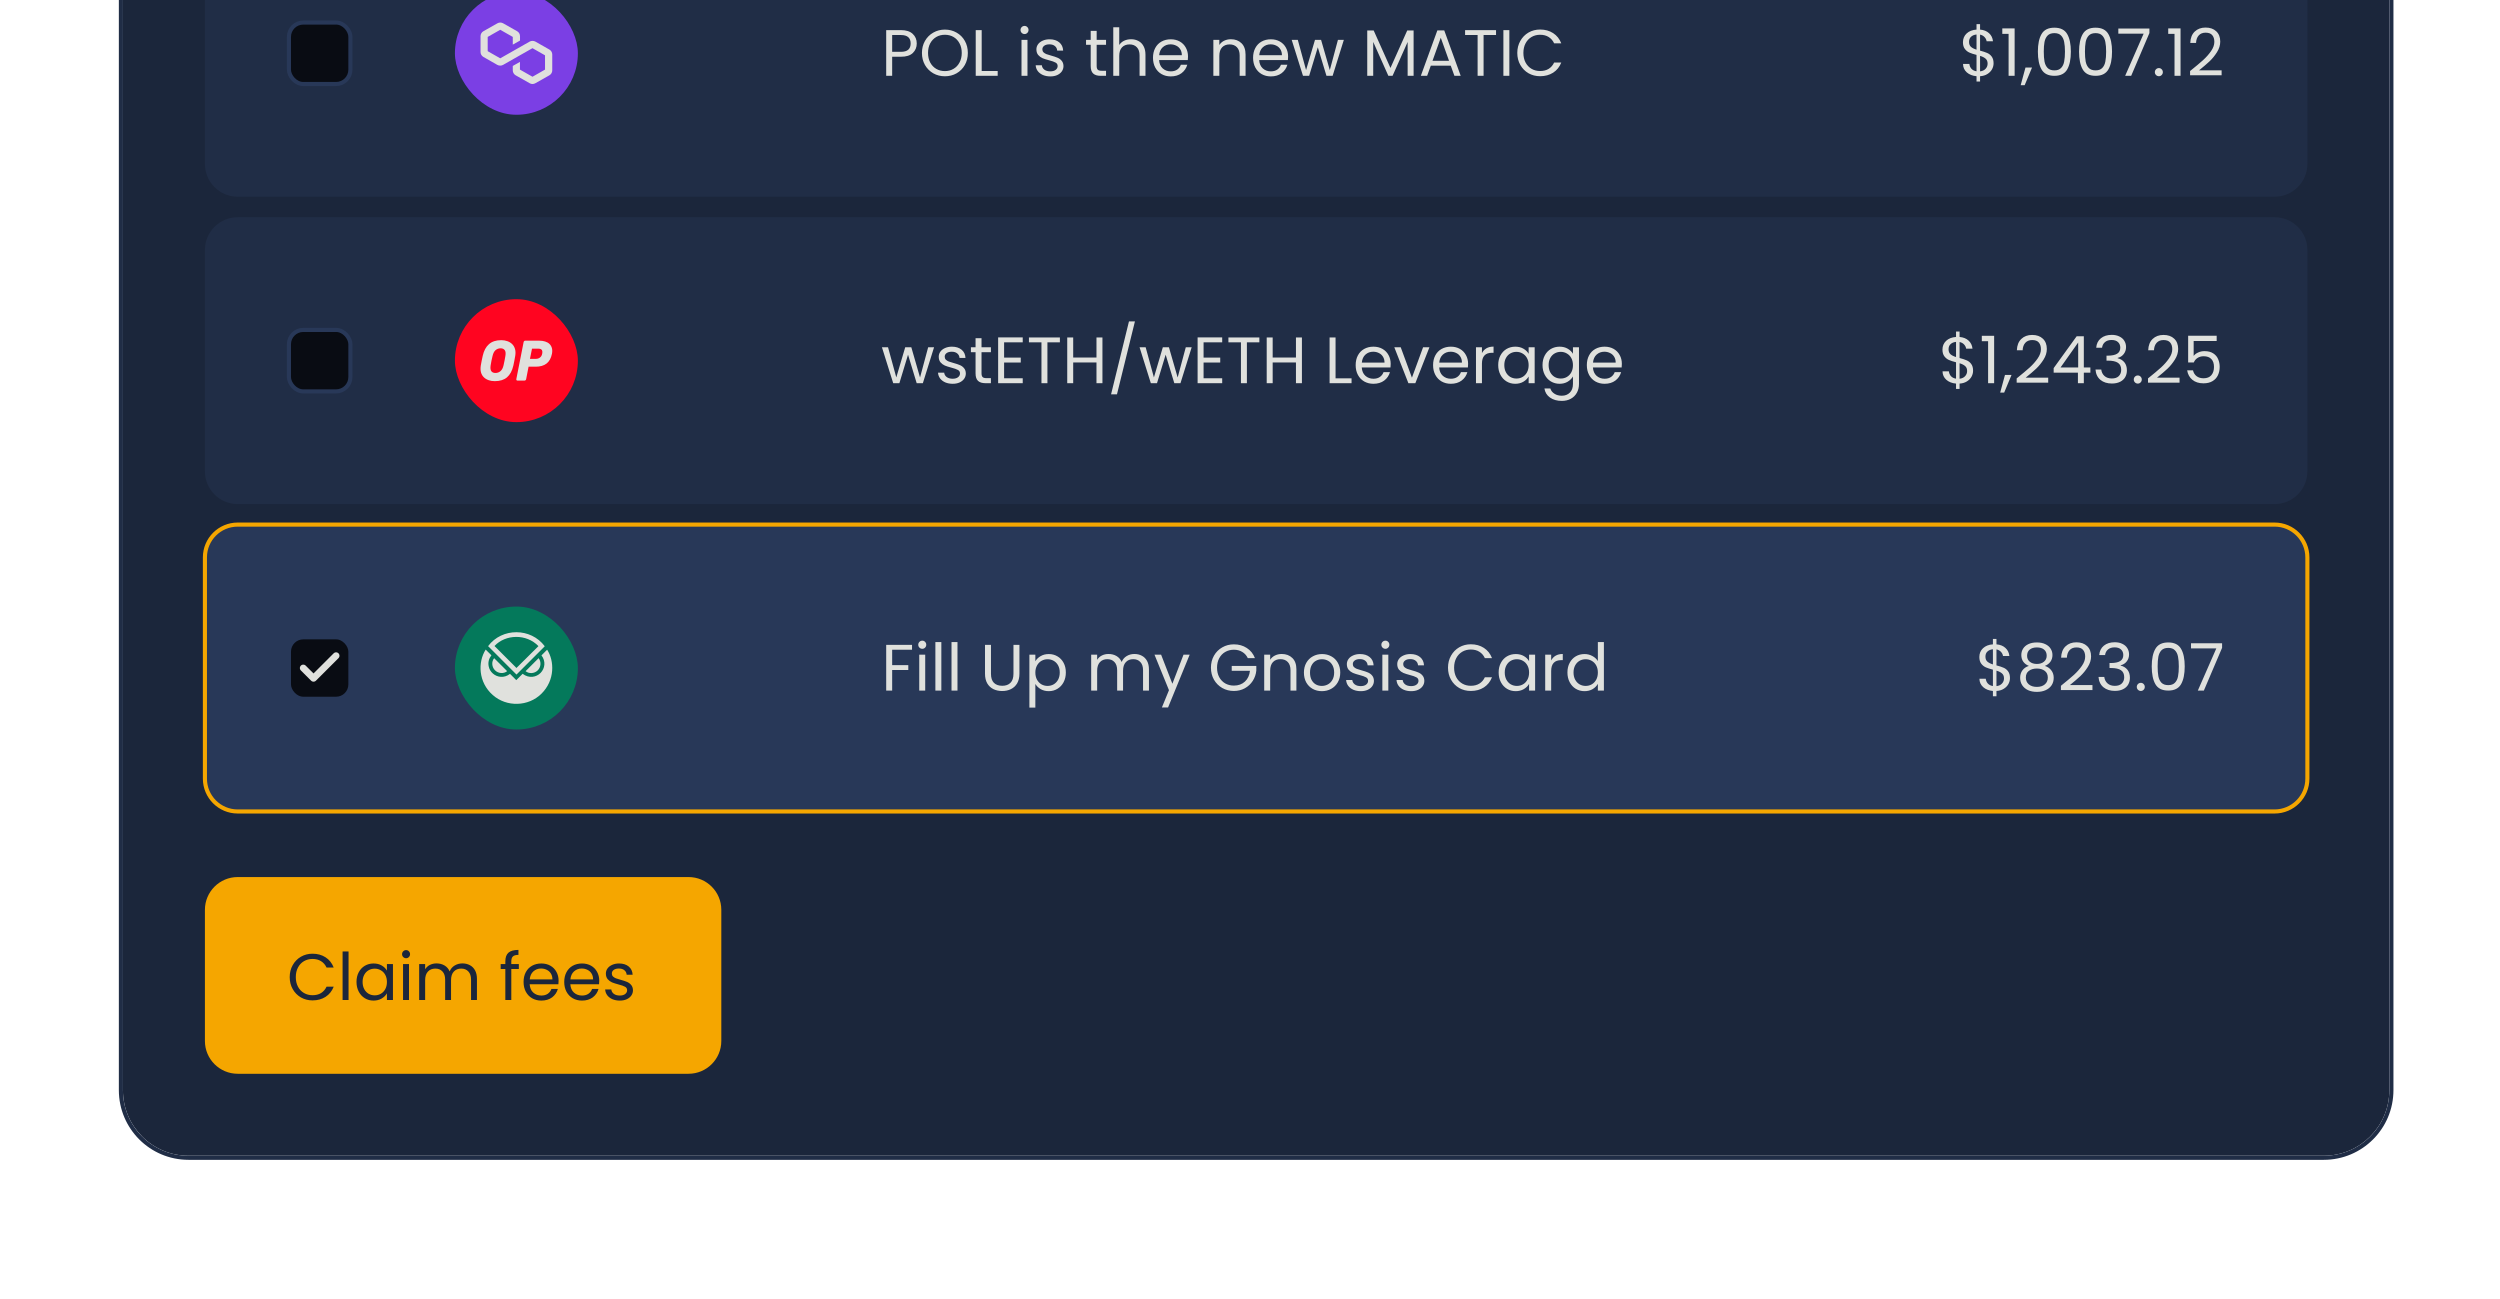
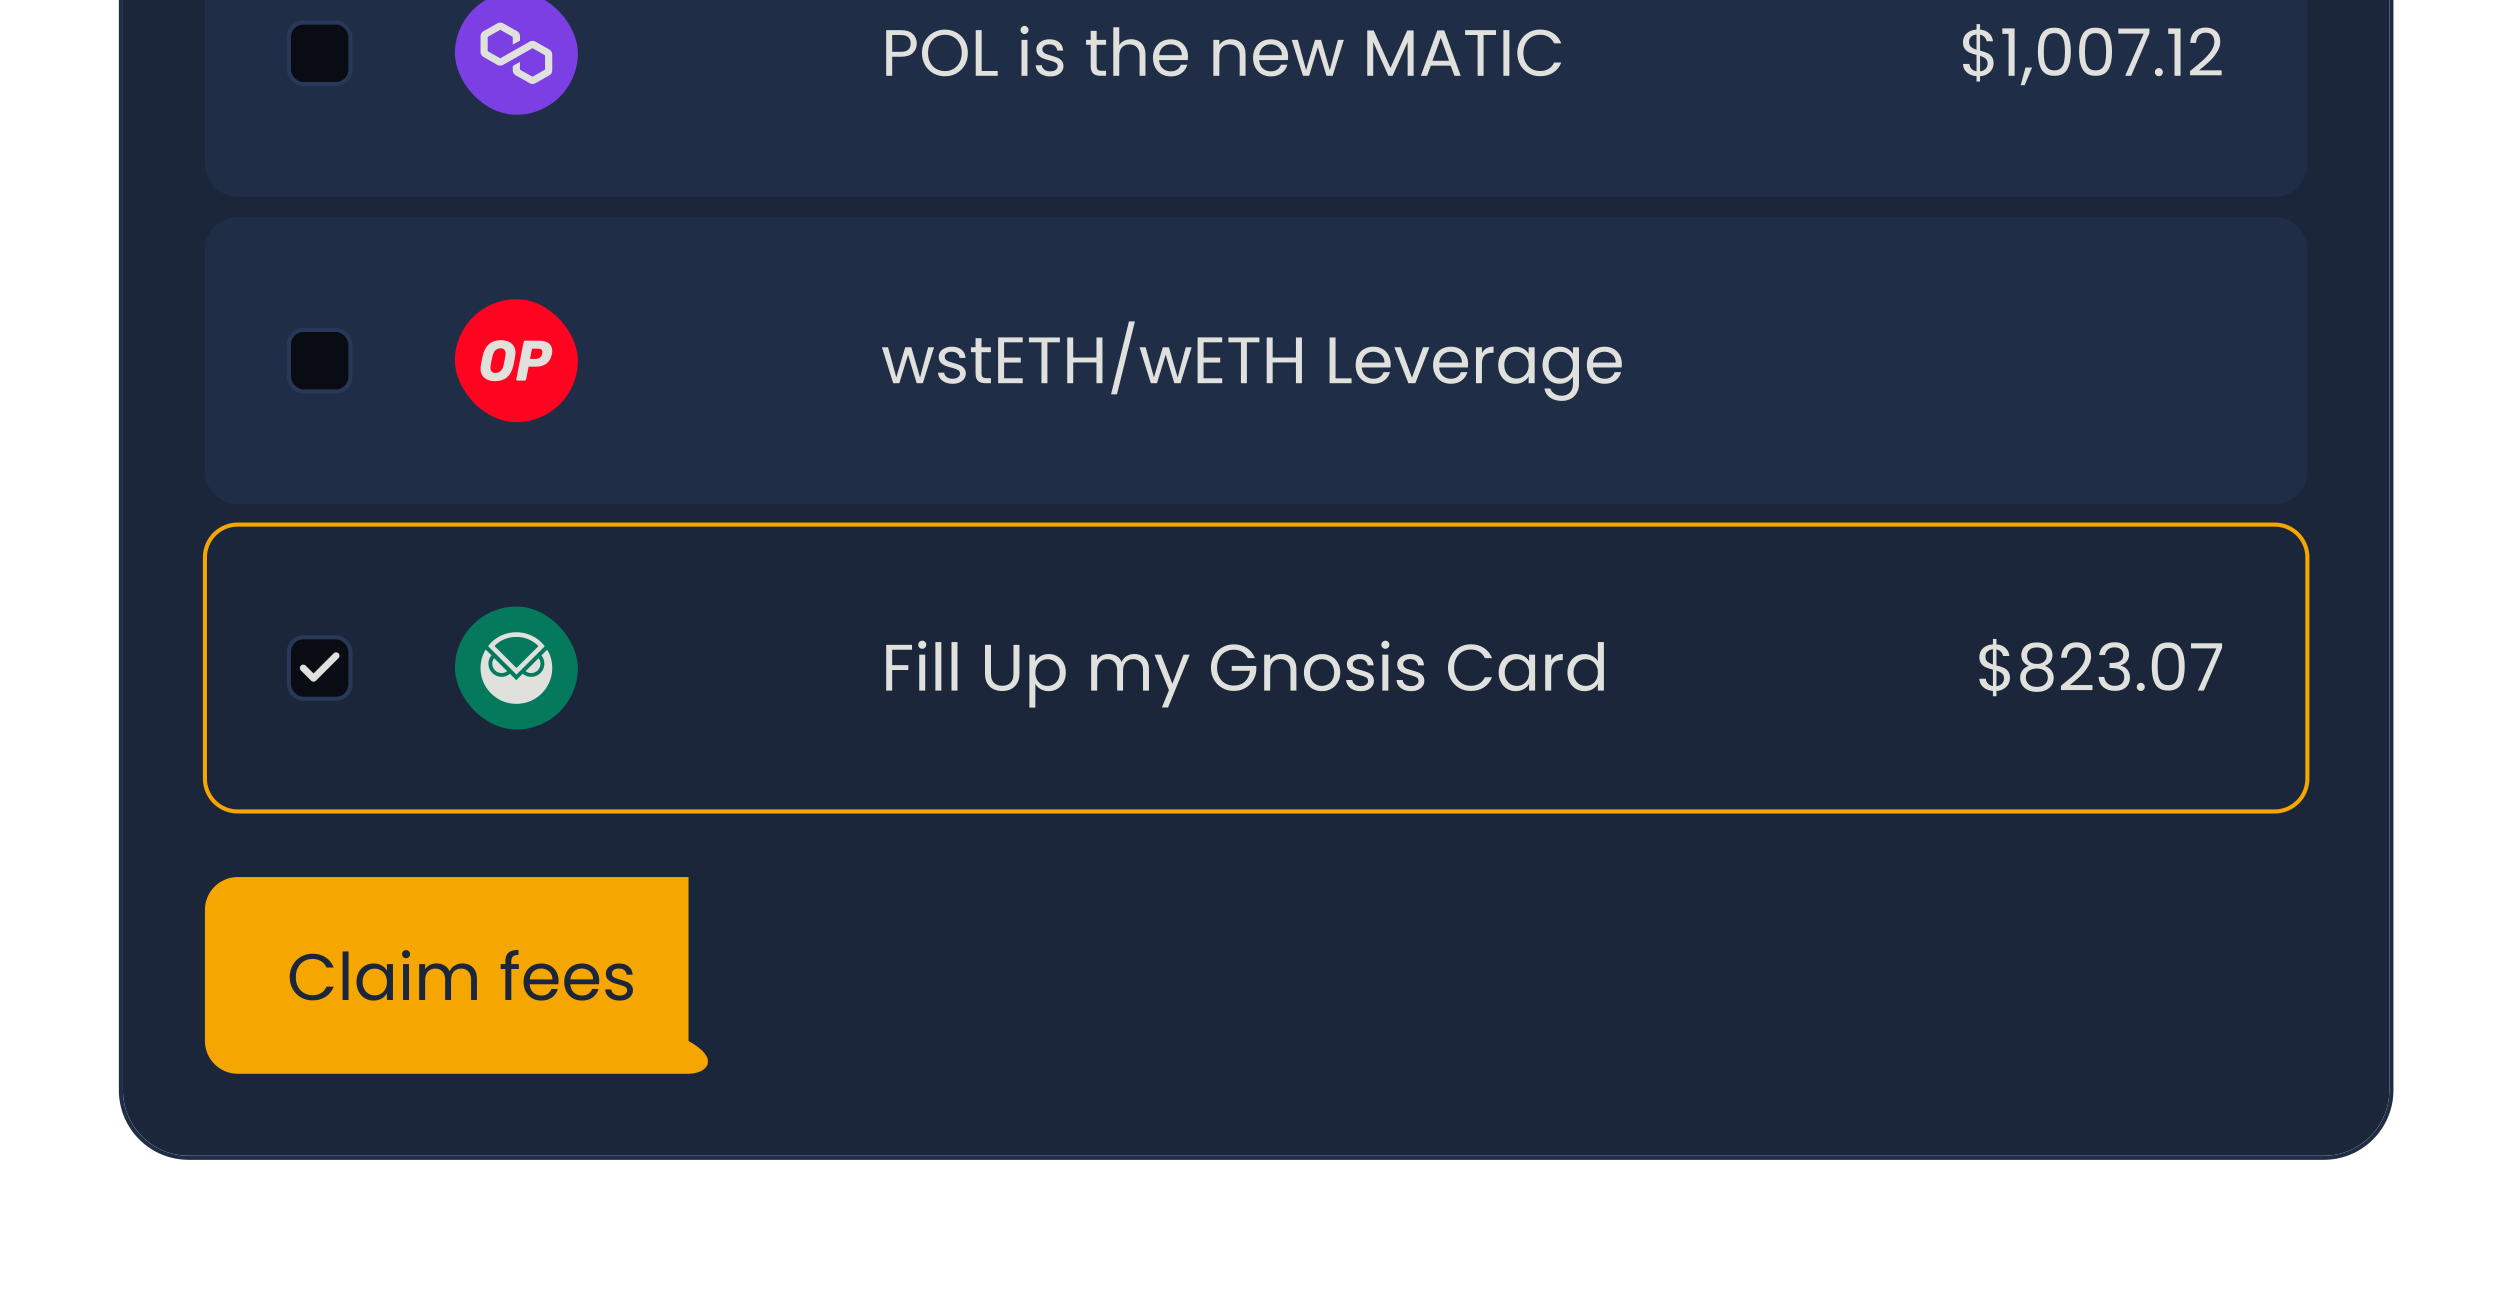
<svg xmlns="http://www.w3.org/2000/svg" width="610" height="317" viewBox="0 0 610 317" fill="none">
  <g filter="url(#filter0_d_87_4314)">
    <path d="M30 -188C30 -196.837 37.163 -204 46 -204H567C575.837 -204 583 -196.837 583 -188V258C583 266.837 575.837 274 567 274H46C37.163 274 30 266.837 30 258V-188Z" fill="#1B263B" />
    <path d="M46 -204.5C36.887 -204.5 29.5 -197.113 29.5 -188V258C29.5 267.113 36.887 274.5 46 274.5H567C576.113 274.5 583.5 267.113 583.5 258V-188C583.5 -197.113 576.113 -204.5 567 -204.5H46Z" stroke="#202D46" />
    <path d="M50 -22C50 -26.418 53.582 -30 58 -30H555C559.418 -30 563 -26.418 563 -22V32C563 36.418 559.418 40 555 40H58C53.582 40 50 36.418 50 32V-22Z" fill="#202D46" />
    <rect x="70.5" y="-2.5" width="15" height="15" rx="3.5" fill="#090C13" />
    <rect x="70.5" y="-2.5" width="15" height="15" rx="3.5" stroke="#283858" />
    <rect x="111" y="-10" width="30" height="30" rx="15" fill="#7B3FE4" />
    <path d="M134.75 5.297V9.176C134.75 9.416 134.684 9.657 134.561 9.866C134.438 10.075 134.266 10.252 134.053 10.372L130.631 12.307C130.418 12.428 130.18 12.5 129.934 12.5C129.688 12.5 129.442 12.436 129.237 12.307L125.815 10.372C125.602 10.252 125.43 10.075 125.307 9.866C125.184 9.657 125.118 9.416 125.118 9.176V8.092L126.866 7.096V8.983L129.926 10.725L132.986 8.983V5.498L129.926 3.755L122.747 7.835C122.534 7.955 122.296 8.011 122.05 8.011C121.803 8.011 121.566 7.947 121.352 7.835L117.931 5.883C117.726 5.755 117.554 5.586 117.43 5.377C117.316 5.169 117.25 4.936 117.25 4.695V0.816C117.25 0.575 117.316 0.335 117.439 0.126C117.562 -0.083 117.734 -0.26 117.947 -0.38L121.369 -2.315C121.582 -2.436 121.82 -2.5 122.066 -2.5C122.312 -2.5 122.55 -2.436 122.763 -2.315L126.185 -0.38C126.398 -0.26 126.57 -0.083 126.693 0.126C126.816 0.335 126.882 0.575 126.882 0.816V1.9L125.118 2.888V1.009L122.058 -0.733L118.998 1.009V4.486L122.058 6.229L129.237 2.149C129.45 2.029 129.688 1.973 129.934 1.973C130.18 1.973 130.418 2.037 130.631 2.149L134.053 4.093C134.266 4.213 134.438 4.39 134.561 4.598C134.684 4.807 134.75 5.048 134.75 5.289V5.297Z" fill="#E0E1DD" />
    <path d="M223.688 2.612C223.688 3.54 223.368 4.313 222.728 4.932C222.099 5.54 221.133 5.844 219.832 5.844H217.688V10.5H216.232V-0.652H219.832C221.091 -0.652 222.045 -0.348 222.696 0.26C223.357 0.868 223.688 1.652 223.688 2.612ZM219.832 4.644C220.643 4.644 221.24 4.468 221.624 4.116C222.008 3.764 222.2 3.263 222.2 2.612C222.2 1.236 221.411 0.548 219.832 0.548H217.688V4.644H219.832ZM230.554 10.612C229.519 10.612 228.575 10.372 227.722 9.892C226.868 9.401 226.191 8.724 225.69 7.86C225.199 6.985 224.954 6.004 224.954 4.916C224.954 3.828 225.199 2.852 225.69 1.988C226.191 1.113 226.868 0.436 227.722 -0.044C228.575 -0.535 229.519 -0.78 230.554 -0.78C231.599 -0.78 232.548 -0.535 233.402 -0.044C234.255 0.436 234.927 1.108 235.418 1.972C235.908 2.836 236.154 3.817 236.154 4.916C236.154 6.015 235.908 6.996 235.418 7.86C234.927 8.724 234.255 9.401 233.402 9.892C232.548 10.372 231.599 10.612 230.554 10.612ZM230.554 9.348C231.332 9.348 232.031 9.167 232.65 8.804C233.279 8.441 233.77 7.924 234.122 7.252C234.484 6.58 234.666 5.801 234.666 4.916C234.666 4.02 234.484 3.241 234.122 2.58C233.77 1.908 233.284 1.391 232.666 1.028C232.047 0.665 231.343 0.484 230.554 0.484C229.764 0.484 229.06 0.665 228.442 1.028C227.823 1.391 227.332 1.908 226.97 2.58C226.618 3.241 226.442 4.02 226.442 4.916C226.442 5.801 226.618 6.58 226.97 7.252C227.332 7.924 227.823 8.441 228.442 8.804C229.071 9.167 229.775 9.348 230.554 9.348ZM239.532 9.316H243.436V10.5H238.076V-0.652H239.532V9.316ZM250 0.308C249.722 0.308 249.488 0.212 249.296 0.02C249.104 -0.172 249.008 -0.407 249.008 -0.684C249.008 -0.961 249.104 -1.196 249.296 -1.388C249.488 -1.58 249.722 -1.676 250 -1.676C250.266 -1.676 250.49 -1.58 250.672 -1.388C250.864 -1.196 250.96 -0.961 250.96 -0.684C250.96 -0.407 250.864 -0.172 250.672 0.02C250.49 0.212 250.266 0.308 250 0.308ZM250.704 1.732V10.5H249.248V1.732H250.704ZM256.289 10.644C255.617 10.644 255.014 10.532 254.481 10.308C253.948 10.073 253.526 9.753 253.217 9.348C252.908 8.932 252.737 8.457 252.705 7.924H254.209C254.252 8.361 254.454 8.719 254.817 8.996C255.19 9.273 255.676 9.412 256.273 9.412C256.828 9.412 257.265 9.289 257.585 9.044C257.905 8.799 258.065 8.489 258.065 8.116C258.065 7.732 257.894 7.449 257.553 7.268C257.212 7.076 256.684 6.889 255.969 6.708C255.318 6.537 254.785 6.367 254.369 6.196C253.964 6.015 253.612 5.753 253.313 5.412C253.025 5.06 252.881 4.601 252.881 4.036C252.881 3.588 253.014 3.177 253.281 2.804C253.548 2.431 253.926 2.137 254.417 1.924C254.908 1.7 255.468 1.588 256.097 1.588C257.068 1.588 257.852 1.833 258.449 2.324C259.046 2.815 259.366 3.487 259.409 4.34H257.953C257.921 3.881 257.734 3.513 257.393 3.236C257.062 2.959 256.614 2.82 256.049 2.82C255.526 2.82 255.11 2.932 254.801 3.156C254.492 3.38 254.337 3.673 254.337 4.036C254.337 4.324 254.428 4.564 254.609 4.756C254.801 4.937 255.036 5.087 255.313 5.204C255.601 5.311 255.996 5.433 256.497 5.572C257.126 5.743 257.638 5.913 258.033 6.084C258.428 6.244 258.764 6.489 259.041 6.82C259.329 7.151 259.478 7.583 259.489 8.116C259.489 8.596 259.356 9.028 259.089 9.412C258.822 9.796 258.444 10.1 257.953 10.324C257.473 10.537 256.918 10.644 256.289 10.644ZM267.586 2.932V8.1C267.586 8.527 267.677 8.831 267.858 9.012C268.039 9.183 268.354 9.268 268.802 9.268H269.874V10.5H268.562C267.751 10.5 267.143 10.313 266.738 9.94C266.333 9.567 266.13 8.953 266.13 8.1V2.932H264.994V1.732H266.13V-0.476H267.586V1.732H269.874V2.932H267.586ZM275.99 1.572C276.652 1.572 277.249 1.716 277.782 2.004C278.316 2.281 278.732 2.703 279.03 3.268C279.34 3.833 279.494 4.521 279.494 5.332V10.5H278.054V5.54C278.054 4.665 277.836 3.999 277.398 3.54C276.961 3.071 276.364 2.836 275.606 2.836C274.838 2.836 274.225 3.076 273.766 3.556C273.318 4.036 273.094 4.735 273.094 5.652V10.5H271.638V-1.34H273.094V2.98C273.382 2.532 273.777 2.185 274.278 1.94C274.79 1.695 275.361 1.572 275.99 1.572ZM289.873 5.78C289.873 6.057 289.857 6.351 289.825 6.66H282.817C282.87 7.524 283.163 8.201 283.697 8.692C284.241 9.172 284.897 9.412 285.665 9.412C286.294 9.412 286.817 9.268 287.233 8.98C287.659 8.681 287.958 8.287 288.129 7.796H289.697C289.462 8.639 288.993 9.327 288.289 9.86C287.585 10.383 286.71 10.644 285.665 10.644C284.833 10.644 284.086 10.457 283.425 10.084C282.774 9.711 282.262 9.183 281.889 8.5C281.515 7.807 281.329 7.007 281.329 6.1C281.329 5.193 281.51 4.399 281.873 3.716C282.235 3.033 282.742 2.511 283.393 2.148C284.054 1.775 284.811 1.588 285.665 1.588C286.497 1.588 287.233 1.769 287.873 2.132C288.513 2.495 289.003 2.996 289.345 3.636C289.697 4.265 289.873 4.98 289.873 5.78ZM288.369 5.476C288.369 4.921 288.246 4.447 288.001 4.052C287.755 3.647 287.419 3.343 286.993 3.14C286.577 2.927 286.113 2.82 285.601 2.82C284.865 2.82 284.235 3.055 283.713 3.524C283.201 3.993 282.907 4.644 282.833 5.476H288.369ZM300.332 1.572C301.399 1.572 302.263 1.897 302.924 2.548C303.585 3.188 303.916 4.116 303.916 5.332V10.5H302.476V5.54C302.476 4.665 302.257 3.999 301.82 3.54C301.383 3.071 300.785 2.836 300.028 2.836C299.26 2.836 298.647 3.076 298.188 3.556C297.74 4.036 297.516 4.735 297.516 5.652V10.5H296.06V1.732H297.516V2.98C297.804 2.532 298.193 2.185 298.684 1.94C299.185 1.695 299.735 1.572 300.332 1.572ZM314.295 5.78C314.295 6.057 314.279 6.351 314.247 6.66H307.239C307.292 7.524 307.585 8.201 308.119 8.692C308.663 9.172 309.319 9.412 310.087 9.412C310.716 9.412 311.239 9.268 311.655 8.98C312.081 8.681 312.38 8.287 312.551 7.796H314.119C313.884 8.639 313.415 9.327 312.711 9.86C312.007 10.383 311.132 10.644 310.087 10.644C309.255 10.644 308.508 10.457 307.847 10.084C307.196 9.711 306.684 9.183 306.311 8.5C305.937 7.807 305.751 7.007 305.751 6.1C305.751 5.193 305.932 4.399 306.295 3.716C306.657 3.033 307.164 2.511 307.815 2.148C308.476 1.775 309.233 1.588 310.087 1.588C310.919 1.588 311.655 1.769 312.295 2.132C312.935 2.495 313.425 2.996 313.767 3.636C314.119 4.265 314.295 4.98 314.295 5.78ZM312.791 5.476C312.791 4.921 312.668 4.447 312.423 4.052C312.177 3.647 311.841 3.343 311.415 3.14C310.999 2.927 310.535 2.82 310.023 2.82C309.287 2.82 308.657 3.055 308.135 3.524C307.623 3.993 307.329 4.644 307.255 5.476H312.791ZM327.896 1.732L325.16 10.5H323.656L321.544 3.54L319.432 10.5H317.928L315.176 1.732H316.664L318.68 9.092L320.856 1.732H322.344L324.472 9.108L326.456 1.732H327.896ZM344.919 -0.572V10.5H343.463V2.244L339.783 10.5H338.759L335.063 2.228V10.5H333.607V-0.572H335.175L339.271 8.58L343.367 -0.572H344.919ZM353.98 8.02H349.116L348.22 10.5H346.684L350.716 -0.588H352.396L356.412 10.5H354.876L353.98 8.02ZM353.564 6.836L351.548 1.204L349.532 6.836H353.564ZM365.034 -0.652V0.532H361.994V10.5H360.538V0.532H357.482V-0.652H365.034ZM368.282 -0.652V10.5H366.826V-0.652H368.282ZM370.219 4.916C370.219 3.828 370.465 2.852 370.955 1.988C371.446 1.113 372.113 0.431 372.955 -0.06C373.809 -0.551 374.753 -0.796 375.787 -0.796C377.003 -0.796 378.065 -0.503 378.971 0.084C379.878 0.671 380.539 1.503 380.955 2.58H379.211C378.902 1.908 378.454 1.391 377.867 1.028C377.291 0.665 376.598 0.484 375.787 0.484C375.009 0.484 374.31 0.665 373.691 1.028C373.073 1.391 372.587 1.908 372.235 2.58C371.883 3.241 371.707 4.02 371.707 4.916C371.707 5.801 371.883 6.58 372.235 7.252C372.587 7.913 373.073 8.425 373.691 8.788C374.31 9.151 375.009 9.332 375.787 9.332C376.598 9.332 377.291 9.156 377.867 8.804C378.454 8.441 378.902 7.924 379.211 7.252H380.955C380.539 8.319 379.878 9.145 378.971 9.732C378.065 10.308 377.003 10.596 375.787 10.596C374.753 10.596 373.809 10.356 372.955 9.876C372.113 9.385 371.446 8.708 370.955 7.844C370.465 6.98 370.219 6.004 370.219 4.916Z" fill="#E0E1DD" />
    <path d="M486.432 7.444C486.432 7.956 486.304 8.447 486.048 8.916C485.792 9.375 485.413 9.759 484.912 10.068C484.421 10.377 483.829 10.553 483.136 10.596V11.892H482.272V10.596C481.301 10.511 480.512 10.201 479.904 9.668C479.296 9.124 478.987 8.436 478.976 7.604H480.528C480.571 8.052 480.736 8.441 481.024 8.772C481.323 9.103 481.739 9.311 482.272 9.396V5.396C481.557 5.215 480.981 5.028 480.544 4.836C480.107 4.644 479.733 4.345 479.424 3.94C479.115 3.535 478.96 2.991 478.96 2.308C478.96 1.444 479.259 0.729 479.856 0.164C480.464 -0.401 481.269 -0.716 482.272 -0.78V-2.108H483.136V-0.78C484.043 -0.705 484.773 -0.412 485.328 0.1C485.883 0.601 486.203 1.257 486.288 2.068H484.736C484.683 1.695 484.517 1.359 484.24 1.06C483.963 0.751 483.595 0.548 483.136 0.452V4.356C483.84 4.537 484.411 4.724 484.848 4.916C485.296 5.097 485.669 5.391 485.968 5.796C486.277 6.201 486.432 6.751 486.432 7.444ZM480.448 2.228C480.448 2.751 480.603 3.151 480.912 3.428C481.221 3.705 481.675 3.935 482.272 4.116V0.42C481.717 0.473 481.275 0.655 480.944 0.964C480.613 1.263 480.448 1.684 480.448 2.228ZM483.136 9.412C483.712 9.348 484.16 9.14 484.48 8.788C484.811 8.436 484.976 8.015 484.976 7.524C484.976 7.001 484.816 6.601 484.496 6.324C484.176 6.036 483.723 5.807 483.136 5.636V9.412ZM488.561 0.26V-1.068H491.569V10.5H490.097V0.26H488.561ZM495.814 8.484L494.022 12.788H493.046L494.214 8.484H495.814ZM497.242 4.596C497.242 2.761 497.541 1.332 498.138 0.308C498.735 -0.727 499.781 -1.244 501.274 -1.244C502.757 -1.244 503.797 -0.727 504.394 0.308C504.991 1.332 505.29 2.761 505.29 4.596C505.29 6.463 504.991 7.913 504.394 8.948C503.797 9.983 502.757 10.5 501.274 10.5C499.781 10.5 498.735 9.983 498.138 8.948C497.541 7.913 497.242 6.463 497.242 4.596ZM503.85 4.596C503.85 3.668 503.786 2.884 503.658 2.244C503.541 1.593 503.29 1.071 502.906 0.676C502.533 0.281 501.989 0.084 501.274 0.084C500.549 0.084 499.994 0.281 499.61 0.676C499.237 1.071 498.986 1.593 498.858 2.244C498.741 2.884 498.682 3.668 498.682 4.596C498.682 5.556 498.741 6.361 498.858 7.012C498.986 7.663 499.237 8.185 499.61 8.58C499.994 8.975 500.549 9.172 501.274 9.172C501.989 9.172 502.533 8.975 502.906 8.58C503.29 8.185 503.541 7.663 503.658 7.012C503.786 6.361 503.85 5.556 503.85 4.596ZM507.289 4.596C507.289 2.761 507.588 1.332 508.185 0.308C508.782 -0.727 509.828 -1.244 511.321 -1.244C512.804 -1.244 513.844 -0.727 514.441 0.308C515.038 1.332 515.337 2.761 515.337 4.596C515.337 6.463 515.038 7.913 514.441 8.948C513.844 9.983 512.804 10.5 511.321 10.5C509.828 10.5 508.782 9.983 508.185 8.948C507.588 7.913 507.289 6.463 507.289 4.596ZM513.897 4.596C513.897 3.668 513.833 2.884 513.705 2.244C513.588 1.593 513.337 1.071 512.953 0.676C512.58 0.281 512.036 0.084 511.321 0.084C510.596 0.084 510.041 0.281 509.657 0.676C509.284 1.071 509.033 1.593 508.905 2.244C508.788 2.884 508.729 3.668 508.729 4.596C508.729 5.556 508.788 6.361 508.905 7.012C509.033 7.663 509.284 8.185 509.657 8.58C510.041 8.975 510.596 9.172 511.321 9.172C512.036 9.172 512.58 8.975 512.953 8.58C513.337 8.185 513.588 7.663 513.705 7.012C513.833 6.361 513.897 5.556 513.897 4.596ZM524.456 0.068L520.008 10.5H518.536L523.048 0.212H516.872V-1.036H524.456V0.068ZM526.774 10.596C526.497 10.596 526.262 10.5 526.07 10.308C525.878 10.116 525.782 9.881 525.782 9.604C525.782 9.327 525.878 9.092 526.07 8.9C526.262 8.708 526.497 8.612 526.774 8.612C527.041 8.612 527.265 8.708 527.446 8.9C527.638 9.092 527.734 9.327 527.734 9.604C527.734 9.881 527.638 10.116 527.446 10.308C527.265 10.5 527.041 10.596 526.774 10.596ZM529.046 0.26V-1.068H532.054V10.5H530.582V0.26H529.046ZM534.379 9.332C535.733 8.244 536.795 7.353 537.562 6.66C538.331 5.956 538.976 5.225 539.499 4.468C540.032 3.7 540.299 2.948 540.299 2.212C540.299 1.519 540.128 0.975 539.787 0.58C539.456 0.175 538.917 -0.028 538.171 -0.028C537.445 -0.028 536.88 0.201 536.475 0.66C536.08 1.108 535.867 1.711 535.835 2.468H534.427C534.469 1.273 534.832 0.351 535.515 -0.3C536.197 -0.951 537.077 -1.276 538.155 -1.276C539.253 -1.276 540.123 -0.972 540.763 -0.364C541.413 0.244 541.739 1.081 541.739 2.148C541.739 3.033 541.472 3.897 540.939 4.74C540.416 5.572 539.819 6.308 539.147 6.948C538.475 7.577 537.616 8.313 536.571 9.156H542.075V10.372H534.379V9.332Z" fill="#E0E1DD" />
    <path d="M50 53C50 48.582 53.582 45 58 45H555C559.418 45 563 48.582 563 53V107C563 111.418 559.418 115 555 115H58C53.582 115 50 111.418 50 107V53Z" fill="#202D46" />
    <rect x="70.5" y="72.5" width="15" height="15" rx="3.5" fill="#090C13" />
    <rect x="70.5" y="72.5" width="15" height="15" rx="3.5" stroke="#283858" />
    <rect x="111" y="65" width="30" height="30" rx="15" fill="#FF0420" />
    <path fill-rule="evenodd" clip-rule="evenodd" d="M119.218 84.767C119.679 84.928 120.189 85.001 120.725 85.001C121.975 85.001 122.967 84.694 123.707 84.072C124.447 83.442 124.963 82.491 125.255 81.218C125.344 80.823 125.425 80.421 125.5 80.026C125.588 79.63 125.656 79.221 125.717 78.818C125.819 78.189 125.805 77.641 125.663 77.165C125.534 76.689 125.303 76.294 124.977 75.972C124.658 75.65 124.264 75.409 123.802 75.248C123.347 75.08 122.844 74.999 122.308 74.999C121.051 74.999 120.053 75.321 119.313 75.972C118.572 76.624 118.07 77.56 117.785 78.818C117.696 79.228 117.615 79.63 117.527 80.026C117.452 80.421 117.377 80.823 117.309 81.218C117.214 81.847 117.235 82.396 117.364 82.872C117.499 83.347 117.73 83.735 118.049 84.05C118.369 84.364 118.756 84.598 119.224 84.759L119.218 84.767ZM122.118 82.557C121.764 82.857 121.357 83.003 120.895 83.003C120.433 83.003 120.08 82.857 119.876 82.557C119.673 82.257 119.618 81.789 119.72 81.138C119.788 80.728 119.856 80.347 119.924 79.982C119.999 79.623 120.087 79.243 120.182 78.855C120.331 78.204 120.576 77.736 120.916 77.436C121.269 77.136 121.676 76.989 122.138 76.989C122.6 76.989 122.939 77.136 123.157 77.436C123.374 77.736 123.422 78.204 123.313 78.855C123.252 79.243 123.184 79.623 123.109 79.982C123.041 80.34 122.96 80.728 122.865 81.138C122.715 81.789 122.471 82.257 122.118 82.557ZM126.036 84.767C126.091 84.832 126.159 84.862 126.24 84.862H127.992C128.087 84.862 128.169 84.832 128.237 84.767C128.312 84.701 128.359 84.62 128.379 84.518L128.97 81.474H130.709C131.816 81.474 132.699 81.218 133.358 80.706C134.023 80.194 134.458 79.411 134.675 78.343C134.777 77.809 134.777 77.341 134.662 76.938C134.553 76.528 134.349 76.192 134.071 75.921C133.786 75.65 133.432 75.453 132.998 75.321C132.577 75.189 132.101 75.124 131.578 75.124H128.149C128.06 75.124 127.979 75.153 127.904 75.219C127.829 75.285 127.782 75.365 127.761 75.468L125.982 84.503C125.962 84.606 125.982 84.686 126.036 84.752V84.767ZM130.797 79.557H129.31L129.812 77.07H131.361C131.673 77.07 131.897 77.128 132.047 77.238C132.203 77.348 132.291 77.494 132.319 77.684C132.346 77.867 132.339 78.079 132.291 78.321C132.203 78.738 132.02 79.045 131.734 79.25C131.456 79.455 131.144 79.557 130.79 79.557H130.797Z" fill="#E0E1DD" />
    <path d="M227.912 76.732L225.176 85.5H223.672L221.56 78.54L219.448 85.5H217.944L215.192 76.732H216.68L218.696 84.092L220.872 76.732H222.36L224.488 84.108L226.472 76.732H227.912ZM232.461 85.644C231.789 85.644 231.186 85.532 230.653 85.308C230.12 85.073 229.698 84.753 229.389 84.348C229.08 83.932 228.909 83.457 228.877 82.924H230.381C230.424 83.361 230.626 83.719 230.989 83.996C231.362 84.273 231.848 84.412 232.445 84.412C233 84.412 233.437 84.289 233.757 84.044C234.077 83.799 234.237 83.489 234.237 83.116C234.237 82.732 234.066 82.449 233.725 82.268C233.384 82.076 232.856 81.889 232.141 81.708C231.49 81.537 230.957 81.367 230.541 81.196C230.136 81.015 229.784 80.753 229.485 80.412C229.197 80.06 229.053 79.601 229.053 79.036C229.053 78.588 229.186 78.177 229.453 77.804C229.72 77.431 230.098 77.137 230.589 76.924C231.08 76.7 231.64 76.588 232.269 76.588C233.24 76.588 234.024 76.833 234.621 77.324C235.218 77.815 235.538 78.487 235.581 79.34H234.125C234.093 78.881 233.906 78.513 233.565 78.236C233.234 77.959 232.786 77.82 232.221 77.82C231.698 77.82 231.282 77.932 230.973 78.156C230.664 78.38 230.509 78.673 230.509 79.036C230.509 79.324 230.6 79.564 230.781 79.756C230.973 79.937 231.208 80.087 231.485 80.204C231.773 80.311 232.168 80.433 232.669 80.572C233.298 80.743 233.81 80.913 234.205 81.084C234.6 81.244 234.936 81.489 235.213 81.82C235.501 82.151 235.65 82.583 235.661 83.116C235.661 83.596 235.528 84.028 235.261 84.412C234.994 84.796 234.616 85.1 234.125 85.324C233.645 85.537 233.09 85.644 232.461 85.644ZM239.492 77.932V83.1C239.492 83.527 239.583 83.831 239.764 84.012C239.946 84.183 240.26 84.268 240.708 84.268H241.78V85.5H240.468C239.658 85.5 239.05 85.313 238.644 84.94C238.239 84.567 238.036 83.953 238.036 83.1V77.932H236.9V76.732H238.036V74.524H239.492V76.732H241.78V77.932H239.492ZM245.001 75.532V79.26H249.065V80.46H245.001V84.3H249.545V85.5H243.545V74.332H249.545V75.532H245.001ZM258.612 74.348V75.532H255.572V85.5H254.116V75.532H251.06V74.348H258.612ZM268.996 74.348V85.5H267.54V80.444H261.86V85.5H260.404V74.348H261.86V79.244H267.54V74.348H268.996ZM276.922 70.428L272.538 88.22H271.098L275.466 70.428H276.922ZM290.771 76.732L288.035 85.5H286.531L284.419 78.54L282.307 85.5H280.803L278.051 76.732H279.539L281.555 84.092L283.731 76.732H285.219L287.347 84.108L289.331 76.732H290.771ZM293.672 75.532V79.26H297.736V80.46H293.672V84.3H298.216V85.5H292.216V74.332H298.216V75.532H293.672ZM307.284 74.348V75.532H304.244V85.5H302.788V75.532H299.732V74.348H307.284ZM317.668 74.348V85.5H316.212V80.444H310.532V85.5H309.076V74.348H310.532V79.244H316.212V74.348H317.668ZM325.876 84.316H329.78V85.5H324.42V74.348H325.876V84.316ZM339.326 80.78C339.326 81.057 339.31 81.351 339.278 81.66H332.27C332.323 82.524 332.616 83.201 333.15 83.692C333.694 84.172 334.35 84.412 335.118 84.412C335.747 84.412 336.27 84.268 336.686 83.98C337.112 83.681 337.411 83.287 337.582 82.796H339.15C338.915 83.639 338.446 84.327 337.742 84.86C337.038 85.383 336.163 85.644 335.118 85.644C334.286 85.644 333.539 85.457 332.878 85.084C332.227 84.711 331.715 84.183 331.342 83.5C330.968 82.807 330.782 82.007 330.782 81.1C330.782 80.193 330.963 79.399 331.326 78.716C331.688 78.033 332.195 77.511 332.846 77.148C333.507 76.775 334.264 76.588 335.118 76.588C335.95 76.588 336.686 76.769 337.326 77.132C337.966 77.495 338.456 77.996 338.798 78.636C339.15 79.265 339.326 79.98 339.326 80.78ZM337.822 80.476C337.822 79.921 337.699 79.447 337.454 79.052C337.208 78.647 336.872 78.343 336.446 78.14C336.03 77.927 335.566 77.82 335.054 77.82C334.318 77.82 333.688 78.055 333.166 78.524C332.654 78.993 332.36 79.644 332.286 80.476H337.822ZM344.512 84.156L347.232 76.732H348.784L345.344 85.5H343.648L340.208 76.732H341.776L344.512 84.156ZM358.216 80.78C358.216 81.057 358.2 81.351 358.168 81.66H351.16C351.214 82.524 351.507 83.201 352.04 83.692C352.584 84.172 353.24 84.412 354.008 84.412C354.638 84.412 355.16 84.268 355.576 83.98C356.003 83.681 356.302 83.287 356.472 82.796H358.04C357.806 83.639 357.336 84.327 356.632 84.86C355.928 85.383 355.054 85.644 354.008 85.644C353.176 85.644 352.43 85.457 351.768 85.084C351.118 84.711 350.606 84.183 350.232 83.5C349.859 82.807 349.672 82.007 349.672 81.1C349.672 80.193 349.854 79.399 350.216 78.716C350.579 78.033 351.086 77.511 351.736 77.148C352.398 76.775 353.155 76.588 354.008 76.588C354.84 76.588 355.576 76.769 356.216 77.132C356.856 77.495 357.347 77.996 357.688 78.636C358.04 79.265 358.216 79.98 358.216 80.78ZM356.712 80.476C356.712 79.921 356.59 79.447 356.344 79.052C356.099 78.647 355.763 78.343 355.336 78.14C354.92 77.927 354.456 77.82 353.944 77.82C353.208 77.82 352.579 78.055 352.056 78.524C351.544 78.993 351.251 79.644 351.176 80.476H356.712ZM361.594 78.156C361.85 77.655 362.213 77.265 362.682 76.988C363.162 76.711 363.744 76.572 364.426 76.572V78.076H364.042C362.41 78.076 361.594 78.961 361.594 80.732V85.5H360.138V76.732H361.594V78.156ZM365.563 81.084C365.563 80.188 365.744 79.404 366.107 78.732C366.47 78.049 366.966 77.521 367.595 77.148C368.235 76.775 368.944 76.588 369.723 76.588C370.491 76.588 371.158 76.753 371.723 77.084C372.288 77.415 372.71 77.831 372.987 78.332V76.732H374.459V85.5H372.987V83.868C372.699 84.38 372.267 84.807 371.691 85.148C371.126 85.479 370.464 85.644 369.707 85.644C368.928 85.644 368.224 85.452 367.595 85.068C366.966 84.684 366.47 84.145 366.107 83.452C365.744 82.759 365.563 81.969 365.563 81.084ZM372.987 81.1C372.987 80.439 372.854 79.863 372.587 79.372C372.32 78.881 371.958 78.508 371.499 78.252C371.051 77.985 370.555 77.852 370.011 77.852C369.467 77.852 368.971 77.98 368.523 78.236C368.075 78.492 367.718 78.865 367.451 79.356C367.184 79.847 367.051 80.423 367.051 81.084C367.051 81.756 367.184 82.343 367.451 82.844C367.718 83.335 368.075 83.713 368.523 83.98C368.971 84.236 369.467 84.364 370.011 84.364C370.555 84.364 371.051 84.236 371.499 83.98C371.958 83.713 372.32 83.335 372.587 82.844C372.854 82.343 372.987 81.761 372.987 81.1ZM380.536 76.588C381.293 76.588 381.954 76.753 382.52 77.084C383.096 77.415 383.522 77.831 383.8 78.332V76.732H385.272V85.692C385.272 86.492 385.101 87.201 384.76 87.82C384.418 88.449 383.928 88.94 383.288 89.292C382.658 89.644 381.922 89.82 381.08 89.82C379.928 89.82 378.968 89.548 378.2 89.004C377.432 88.46 376.978 87.719 376.84 86.78H378.28C378.44 87.313 378.77 87.74 379.272 88.06C379.773 88.391 380.376 88.556 381.08 88.556C381.88 88.556 382.53 88.305 383.032 87.804C383.544 87.303 383.8 86.599 383.8 85.692V83.852C383.512 84.364 383.085 84.791 382.52 85.132C381.954 85.473 381.293 85.644 380.536 85.644C379.757 85.644 379.048 85.452 378.408 85.068C377.778 84.684 377.282 84.145 376.92 83.452C376.557 82.759 376.376 81.969 376.376 81.084C376.376 80.188 376.557 79.404 376.92 78.732C377.282 78.049 377.778 77.521 378.408 77.148C379.048 76.775 379.757 76.588 380.536 76.588ZM383.8 81.1C383.8 80.439 383.666 79.863 383.4 79.372C383.133 78.881 382.77 78.508 382.312 78.252C381.864 77.985 381.368 77.852 380.824 77.852C380.28 77.852 379.784 77.98 379.336 78.236C378.888 78.492 378.53 78.865 378.264 79.356C377.997 79.847 377.864 80.423 377.864 81.084C377.864 81.756 377.997 82.343 378.264 82.844C378.53 83.335 378.888 83.713 379.336 83.98C379.784 84.236 380.28 84.364 380.824 84.364C381.368 84.364 381.864 84.236 382.312 83.98C382.77 83.713 383.133 83.335 383.4 82.844C383.666 82.343 383.8 81.761 383.8 81.1ZM395.732 80.78C395.732 81.057 395.716 81.351 395.684 81.66H388.676C388.729 82.524 389.023 83.201 389.556 83.692C390.1 84.172 390.756 84.412 391.524 84.412C392.153 84.412 392.676 84.268 393.092 83.98C393.519 83.681 393.817 83.287 393.988 82.796H395.556C395.321 83.639 394.852 84.327 394.148 84.86C393.444 85.383 392.569 85.644 391.524 85.644C390.692 85.644 389.945 85.457 389.284 85.084C388.633 84.711 388.121 84.183 387.748 83.5C387.375 82.807 387.188 82.007 387.188 81.1C387.188 80.193 387.369 79.399 387.732 78.716C388.095 78.033 388.601 77.511 389.252 77.148C389.913 76.775 390.671 76.588 391.524 76.588C392.356 76.588 393.092 76.769 393.732 77.132C394.372 77.495 394.863 77.996 395.204 78.636C395.556 79.265 395.732 79.98 395.732 80.78ZM394.228 80.476C394.228 79.921 394.105 79.447 393.86 79.052C393.615 78.647 393.279 78.343 392.852 78.14C392.436 77.927 391.972 77.82 391.46 77.82C390.724 77.82 390.095 78.055 389.572 78.524C389.06 78.993 388.767 79.644 388.692 80.476H394.228Z" fill="#E0E1DD" />
-     <path d="M481.432 82.444C481.432 82.956 481.304 83.447 481.048 83.916C480.792 84.375 480.413 84.759 479.912 85.068C479.421 85.377 478.829 85.553 478.136 85.596V86.892H477.272V85.596C476.301 85.511 475.512 85.201 474.904 84.668C474.296 84.124 473.987 83.436 473.976 82.604H475.528C475.571 83.052 475.736 83.441 476.024 83.772C476.323 84.103 476.739 84.311 477.272 84.396V80.396C476.557 80.215 475.981 80.028 475.544 79.836C475.107 79.644 474.733 79.345 474.424 78.94C474.115 78.535 473.96 77.991 473.96 77.308C473.96 76.444 474.259 75.729 474.856 75.164C475.464 74.599 476.269 74.284 477.272 74.22V72.892H478.136V74.22C479.043 74.295 479.773 74.588 480.328 75.1C480.883 75.601 481.203 76.257 481.288 77.068H479.736C479.683 76.695 479.517 76.359 479.24 76.06C478.963 75.751 478.595 75.548 478.136 75.452V79.356C478.84 79.537 479.411 79.724 479.848 79.916C480.296 80.097 480.669 80.391 480.968 80.796C481.277 81.201 481.432 81.751 481.432 82.444ZM475.448 77.228C475.448 77.751 475.603 78.151 475.912 78.428C476.221 78.705 476.675 78.935 477.272 79.116V75.42C476.717 75.473 476.275 75.655 475.944 75.964C475.613 76.263 475.448 76.684 475.448 77.228ZM478.136 84.412C478.712 84.348 479.16 84.14 479.48 83.788C479.811 83.436 479.976 83.015 479.976 82.524C479.976 82.001 479.816 81.601 479.496 81.324C479.176 81.036 478.723 80.807 478.136 80.636V84.412ZM483.561 75.26V73.932H486.569V85.5H485.097V75.26H483.561ZM490.814 83.484L489.022 87.788H488.046L489.214 83.484H490.814ZM492.066 84.332C493.421 83.244 494.482 82.353 495.25 81.66C496.018 80.956 496.663 80.225 497.186 79.468C497.719 78.7 497.986 77.948 497.986 77.212C497.986 76.519 497.815 75.975 497.474 75.58C497.143 75.175 496.605 74.972 495.858 74.972C495.133 74.972 494.567 75.201 494.162 75.66C493.767 76.108 493.554 76.711 493.522 77.468H492.114C492.157 76.273 492.519 75.351 493.202 74.7C493.885 74.049 494.765 73.724 495.842 73.724C496.941 73.724 497.81 74.028 498.45 74.636C499.101 75.244 499.426 76.081 499.426 77.148C499.426 78.033 499.159 78.897 498.626 79.74C498.103 80.572 497.506 81.308 496.834 81.948C496.162 82.577 495.303 83.313 494.258 84.156H499.762V85.372H492.066V84.332ZM501.093 82.924V81.82L506.709 74.044H508.453V81.66H510.053V82.924H508.453V85.5H507.013V82.924H501.093ZM507.077 75.564L502.773 81.66H507.077V75.564ZM511.476 76.844C511.55 75.863 511.929 75.095 512.612 74.54C513.294 73.985 514.18 73.708 515.268 73.708C515.993 73.708 516.617 73.841 517.14 74.108C517.673 74.364 518.073 74.716 518.34 75.164C518.617 75.612 518.756 76.119 518.756 76.684C518.756 77.345 518.564 77.916 518.18 78.396C517.806 78.876 517.316 79.185 516.708 79.324V79.404C517.401 79.575 517.95 79.911 518.356 80.412C518.761 80.913 518.964 81.569 518.964 82.38C518.964 82.988 518.825 83.537 518.548 84.028C518.27 84.508 517.854 84.887 517.3 85.164C516.745 85.441 516.078 85.58 515.3 85.58C514.169 85.58 513.241 85.287 512.516 84.7C511.79 84.103 511.385 83.26 511.3 82.172H512.708C512.782 82.812 513.044 83.335 513.492 83.74C513.94 84.145 514.537 84.348 515.284 84.348C516.03 84.348 516.596 84.156 516.98 83.772C517.374 83.377 517.572 82.871 517.572 82.252C517.572 81.452 517.305 80.876 516.772 80.524C516.238 80.172 515.433 79.996 514.356 79.996H513.988V78.78H514.372C515.353 78.769 516.094 78.609 516.596 78.3C517.097 77.98 517.348 77.489 517.348 76.828C517.348 76.263 517.161 75.809 516.788 75.468C516.425 75.127 515.902 74.956 515.22 74.956C514.558 74.956 514.025 75.127 513.62 75.468C513.214 75.809 512.974 76.268 512.9 76.844H511.476ZM521.634 85.596C521.356 85.596 521.122 85.5 520.93 85.308C520.738 85.116 520.642 84.881 520.642 84.604C520.642 84.327 520.738 84.092 520.93 83.9C521.122 83.708 521.356 83.612 521.634 83.612C521.9 83.612 522.124 83.708 522.306 83.9C522.498 84.092 522.594 84.327 522.594 84.604C522.594 84.881 522.498 85.116 522.306 85.308C522.124 85.5 521.9 85.596 521.634 85.596ZM524.113 84.332C525.468 83.244 526.529 82.353 527.297 81.66C528.065 80.956 528.71 80.225 529.233 79.468C529.766 78.7 530.033 77.948 530.033 77.212C530.033 76.519 529.862 75.975 529.521 75.58C529.19 75.175 528.652 74.972 527.905 74.972C527.18 74.972 526.614 75.201 526.209 75.66C525.814 76.108 525.601 76.711 525.569 77.468H524.161C524.204 76.273 524.566 75.351 525.249 74.7C525.932 74.049 526.812 73.724 527.889 73.724C528.988 73.724 529.857 74.028 530.497 74.636C531.148 75.244 531.473 76.081 531.473 77.148C531.473 78.033 531.206 78.897 530.673 79.74C530.15 80.572 529.553 81.308 528.881 81.948C528.209 82.577 527.35 83.313 526.305 84.156H531.809V85.372H524.113V84.332ZM540.868 75.196H535.252V78.844C535.497 78.503 535.86 78.225 536.34 78.012C536.82 77.788 537.337 77.676 537.892 77.676C538.777 77.676 539.497 77.863 540.052 78.236C540.607 78.599 541.001 79.073 541.236 79.66C541.481 80.236 541.604 80.849 541.604 81.5C541.604 82.268 541.46 82.956 541.172 83.564C540.884 84.172 540.441 84.652 539.844 85.004C539.257 85.356 538.527 85.532 537.652 85.532C536.532 85.532 535.625 85.244 534.932 84.668C534.239 84.092 533.817 83.324 533.668 82.364H535.092C535.231 82.972 535.524 83.447 535.972 83.788C536.42 84.129 536.985 84.3 537.668 84.3C538.511 84.3 539.145 84.049 539.572 83.548C539.999 83.036 540.212 82.364 540.212 81.532C540.212 80.7 539.999 80.06 539.572 79.612C539.145 79.153 538.516 78.924 537.684 78.924C537.119 78.924 536.623 79.063 536.196 79.34C535.78 79.607 535.476 79.975 535.284 80.444H533.908V73.916H540.868V75.196Z" fill="#E0E1DD" />
-     <path d="M50 128C50 123.582 53.582 120 58 120H555C559.418 120 563 123.582 563 128V182C563 186.418 559.418 190 555 190H58C53.582 190 50 186.418 50 182V128Z" fill="#283858" />
    <path d="M50 128C50 123.582 53.582 120 58 120H555C559.418 120 563 123.582 563 128V182C563 186.418 559.418 190 555 190H58C53.582 190 50 186.418 50 182V128Z" stroke="#F5A600" />
    <rect x="70.5" y="147.5" width="15" height="15" rx="3.5" fill="#090C13" />
    <rect x="70.5" y="147.5" width="15" height="15" rx="3.5" stroke="#283858" />
    <path d="M82 152L76.5 157.5L74 155" stroke="#E0E1DD" stroke-width="1.667" stroke-linecap="round" stroke-linejoin="round" />
    <rect x="111" y="140" width="30" height="30" rx="15" fill="#04795B" />
    <path d="M132.109 161.269C128.918 164.428 123.616 164.582 120.23 161.586C116.697 158.468 116.551 153.588 118.508 150.502C118.971 150.965 119.434 151.42 119.905 151.891C119.28 152.695 119.036 153.604 119.247 154.611C119.385 155.301 119.742 155.886 120.27 156.349C121.334 157.282 123.023 157.526 124.444 156.422C124.947 156.933 125.459 157.437 125.971 157.956C126.498 157.42 127.01 156.909 127.521 156.405C129.097 157.615 130.891 157.226 131.906 156.186C132.97 155.098 133.222 153.336 132.117 151.915C132.58 151.452 133.043 150.989 133.498 150.527C135.284 153.255 135.438 157.981 132.109 161.269Z" fill="#E0E1DD" />
    <path d="M119.093 149.658C121.415 151.972 123.721 154.286 126.019 156.592C128.309 154.302 130.615 151.996 132.921 149.69C129.527 145.119 122.463 145.127 119.093 149.658ZM126.011 154.985C124.217 153.19 122.43 151.404 120.652 149.625C123.348 146.735 128.455 146.588 131.378 149.658C129.584 151.436 127.797 153.214 126.011 154.985Z" fill="#E0E1DD" />
    <path d="M131.419 152.589C132.109 153.466 132.012 154.782 131.192 155.585C130.38 156.373 129.072 156.446 128.244 155.764C129.3 154.7 130.363 153.645 131.419 152.589Z" fill="#E0E1DD" />
    <path d="M123.746 155.764C122.901 156.446 121.586 156.357 120.782 155.553C119.978 154.741 119.889 153.434 120.571 152.597C121.627 153.645 122.682 154.7 123.746 155.764Z" fill="#E0E1DD" />
    <path d="M222.536 149.348V150.532H217.688V154.292H221.624V155.476H217.688V160.5H216.232V149.348H222.536ZM225.047 150.308C224.769 150.308 224.535 150.212 224.343 150.02C224.151 149.828 224.055 149.593 224.055 149.316C224.055 149.039 224.151 148.804 224.343 148.612C224.535 148.42 224.769 148.324 225.047 148.324C225.313 148.324 225.537 148.42 225.719 148.612C225.911 148.804 226.007 149.039 226.007 149.316C226.007 149.593 225.911 149.828 225.719 150.02C225.537 150.212 225.313 150.308 225.047 150.308ZM225.751 151.732V160.5H224.295V151.732H225.751ZM229.688 148.66V160.5H228.232V148.66H229.688ZM233.626 148.66V160.5H232.17V148.66H233.626ZM241.797 149.348V156.404C241.797 157.396 242.037 158.132 242.517 158.612C243.007 159.092 243.685 159.332 244.549 159.332C245.402 159.332 246.069 159.092 246.549 158.612C247.039 158.132 247.285 157.396 247.285 156.404V149.348H248.741V156.388C248.741 157.316 248.554 158.1 248.181 158.74C247.807 159.369 247.301 159.839 246.661 160.148C246.031 160.457 245.322 160.612 244.533 160.612C243.743 160.612 243.029 160.457 242.389 160.148C241.759 159.839 241.258 159.369 240.885 158.74C240.522 158.1 240.341 157.316 240.341 156.388V149.348H241.797ZM252.626 153.348C252.914 152.847 253.34 152.431 253.906 152.1C254.482 151.759 255.148 151.588 255.906 151.588C256.684 151.588 257.388 151.775 258.017 152.148C258.657 152.521 259.159 153.049 259.522 153.732C259.884 154.404 260.066 155.188 260.066 156.084C260.066 156.969 259.884 157.759 259.522 158.452C259.159 159.145 258.657 159.684 258.017 160.068C257.388 160.452 256.684 160.644 255.906 160.644C255.159 160.644 254.498 160.479 253.922 160.148C253.356 159.807 252.924 159.385 252.626 158.884V164.66H251.17V151.732H252.626V153.348ZM258.578 156.084C258.578 155.423 258.444 154.847 258.178 154.356C257.911 153.865 257.548 153.492 257.09 153.236C256.642 152.98 256.146 152.852 255.602 152.852C255.068 152.852 254.572 152.985 254.114 153.252C253.666 153.508 253.303 153.887 253.026 154.388C252.759 154.879 252.626 155.449 252.626 156.1C252.626 156.761 252.759 157.343 253.026 157.844C253.303 158.335 253.666 158.713 254.114 158.98C254.572 159.236 255.068 159.364 255.602 159.364C256.146 159.364 256.642 159.236 257.09 158.98C257.548 158.713 257.911 158.335 258.178 157.844C258.444 157.343 258.578 156.756 258.578 156.084ZM276.792 151.572C277.474 151.572 278.082 151.716 278.616 152.004C279.149 152.281 279.57 152.703 279.88 153.268C280.189 153.833 280.344 154.521 280.344 155.332V160.5H278.904V155.54C278.904 154.665 278.685 153.999 278.248 153.54C277.821 153.071 277.24 152.836 276.504 152.836C275.746 152.836 275.144 153.081 274.696 153.572C274.248 154.052 274.024 154.751 274.024 155.668V160.5H272.584V155.54C272.584 154.665 272.365 153.999 271.928 153.54C271.501 153.071 270.92 152.836 270.184 152.836C269.426 152.836 268.824 153.081 268.376 153.572C267.928 154.052 267.704 154.751 267.704 155.668V160.5H266.248V151.732H267.704V152.996C267.992 152.537 268.376 152.185 268.856 151.94C269.346 151.695 269.885 151.572 270.472 151.572C271.208 151.572 271.858 151.737 272.424 152.068C272.989 152.399 273.41 152.884 273.688 153.524C273.933 152.905 274.338 152.425 274.904 152.084C275.469 151.743 276.098 151.572 276.792 151.572ZM290.284 151.732L285.004 164.628H283.5L285.228 160.404L281.692 151.732H283.308L286.06 158.836L288.78 151.732H290.284ZM304.461 152.58C304.152 151.929 303.704 151.428 303.117 151.076C302.531 150.713 301.848 150.532 301.069 150.532C300.291 150.532 299.587 150.713 298.957 151.076C298.339 151.428 297.848 151.94 297.485 152.612C297.133 153.273 296.957 154.041 296.957 154.916C296.957 155.791 297.133 156.559 297.485 157.22C297.848 157.881 298.339 158.393 298.957 158.756C299.587 159.108 300.291 159.284 301.069 159.284C302.157 159.284 303.053 158.959 303.757 158.308C304.461 157.657 304.872 156.777 304.989 155.668H300.541V154.484H306.541V155.604C306.456 156.521 306.168 157.364 305.677 158.132C305.187 158.889 304.541 159.492 303.741 159.94C302.941 160.377 302.051 160.596 301.069 160.596C300.035 160.596 299.091 160.356 298.237 159.876C297.384 159.385 296.707 158.708 296.205 157.844C295.715 156.98 295.469 156.004 295.469 154.916C295.469 153.828 295.715 152.852 296.205 151.988C296.707 151.113 297.384 150.436 298.237 149.956C299.091 149.465 300.035 149.22 301.069 149.22C302.253 149.22 303.299 149.513 304.205 150.1C305.123 150.687 305.789 151.513 306.205 152.58H304.461ZM312.738 151.572C313.805 151.572 314.669 151.897 315.33 152.548C315.992 153.188 316.322 154.116 316.322 155.332V160.5H314.882V155.54C314.882 154.665 314.664 153.999 314.226 153.54C313.789 153.071 313.192 152.836 312.434 152.836C311.666 152.836 311.053 153.076 310.594 153.556C310.146 154.036 309.922 154.735 309.922 155.652V160.5H308.466V151.732H309.922V152.98C310.21 152.532 310.6 152.185 311.09 151.94C311.592 151.695 312.141 151.572 312.738 151.572ZM322.525 160.644C321.703 160.644 320.957 160.457 320.285 160.084C319.623 159.711 319.101 159.183 318.717 158.5C318.343 157.807 318.157 157.007 318.157 156.1C318.157 155.204 318.349 154.415 318.733 153.732C319.127 153.039 319.661 152.511 320.333 152.148C321.005 151.775 321.757 151.588 322.589 151.588C323.421 151.588 324.173 151.775 324.845 152.148C325.517 152.511 326.045 153.033 326.429 153.716C326.823 154.399 327.021 155.193 327.021 156.1C327.021 157.007 326.818 157.807 326.413 158.5C326.018 159.183 325.479 159.711 324.797 160.084C324.114 160.457 323.357 160.644 322.525 160.644ZM322.525 159.364C323.047 159.364 323.538 159.241 323.997 158.996C324.455 158.751 324.823 158.383 325.101 157.892C325.389 157.401 325.533 156.804 325.533 156.1C325.533 155.396 325.394 154.799 325.117 154.308C324.839 153.817 324.477 153.455 324.029 153.22C323.581 152.975 323.095 152.852 322.573 152.852C322.039 152.852 321.549 152.975 321.101 153.22C320.663 153.455 320.311 153.817 320.045 154.308C319.778 154.799 319.645 155.396 319.645 156.1C319.645 156.815 319.773 157.417 320.029 157.908C320.295 158.399 320.647 158.767 321.085 159.012C321.522 159.247 322.002 159.364 322.525 159.364ZM332.039 160.644C331.367 160.644 330.764 160.532 330.231 160.308C329.698 160.073 329.276 159.753 328.967 159.348C328.658 158.932 328.487 158.457 328.455 157.924H329.959C330.002 158.361 330.204 158.719 330.567 158.996C330.94 159.273 331.426 159.412 332.023 159.412C332.578 159.412 333.015 159.289 333.335 159.044C333.655 158.799 333.815 158.489 333.815 158.116C333.815 157.732 333.644 157.449 333.303 157.268C332.962 157.076 332.434 156.889 331.719 156.708C331.068 156.537 330.535 156.367 330.119 156.196C329.714 156.015 329.362 155.753 329.063 155.412C328.775 155.06 328.631 154.601 328.631 154.036C328.631 153.588 328.764 153.177 329.031 152.804C329.298 152.431 329.676 152.137 330.167 151.924C330.658 151.7 331.218 151.588 331.847 151.588C332.818 151.588 333.602 151.833 334.199 152.324C334.796 152.815 335.116 153.487 335.159 154.34H333.703C333.671 153.881 333.484 153.513 333.143 153.236C332.812 152.959 332.364 152.82 331.799 152.82C331.276 152.82 330.86 152.932 330.551 153.156C330.242 153.38 330.087 153.673 330.087 154.036C330.087 154.324 330.178 154.564 330.359 154.756C330.551 154.937 330.786 155.087 331.063 155.204C331.351 155.311 331.746 155.433 332.247 155.572C332.876 155.743 333.388 155.913 333.783 156.084C334.178 156.244 334.514 156.489 334.791 156.82C335.079 157.151 335.228 157.583 335.239 158.116C335.239 158.596 335.106 159.028 334.839 159.412C334.572 159.796 334.194 160.1 333.703 160.324C333.223 160.537 332.668 160.644 332.039 160.644ZM338.047 150.308C337.769 150.308 337.535 150.212 337.343 150.02C337.151 149.828 337.055 149.593 337.055 149.316C337.055 149.039 337.151 148.804 337.343 148.612C337.535 148.42 337.769 148.324 338.047 148.324C338.313 148.324 338.537 148.42 338.719 148.612C338.911 148.804 339.007 149.039 339.007 149.316C339.007 149.593 338.911 149.828 338.719 150.02C338.537 150.212 338.313 150.308 338.047 150.308ZM338.751 151.732V160.5H337.295V151.732H338.751ZM344.336 160.644C343.664 160.644 343.061 160.532 342.528 160.308C341.995 160.073 341.573 159.753 341.264 159.348C340.955 158.932 340.784 158.457 340.752 157.924H342.256C342.299 158.361 342.501 158.719 342.864 158.996C343.237 159.273 343.723 159.412 344.32 159.412C344.875 159.412 345.312 159.289 345.632 159.044C345.952 158.799 346.112 158.489 346.112 158.116C346.112 157.732 345.941 157.449 345.6 157.268C345.259 157.076 344.731 156.889 344.016 156.708C343.365 156.537 342.832 156.367 342.416 156.196C342.011 156.015 341.659 155.753 341.36 155.412C341.072 155.06 340.928 154.601 340.928 154.036C340.928 153.588 341.061 153.177 341.328 152.804C341.595 152.431 341.973 152.137 342.464 151.924C342.955 151.7 343.515 151.588 344.144 151.588C345.115 151.588 345.899 151.833 346.496 152.324C347.093 152.815 347.413 153.487 347.456 154.34H346C345.968 153.881 345.781 153.513 345.44 153.236C345.109 152.959 344.661 152.82 344.096 152.82C343.573 152.82 343.157 152.932 342.848 153.156C342.539 153.38 342.384 153.673 342.384 154.036C342.384 154.324 342.475 154.564 342.656 154.756C342.848 154.937 343.083 155.087 343.36 155.204C343.648 155.311 344.043 155.433 344.544 155.572C345.173 155.743 345.685 155.913 346.08 156.084C346.475 156.244 346.811 156.489 347.088 156.82C347.376 157.151 347.525 157.583 347.536 158.116C347.536 158.596 347.403 159.028 347.136 159.412C346.869 159.796 346.491 160.1 346 160.324C345.52 160.537 344.965 160.644 344.336 160.644ZM353.313 154.916C353.313 153.828 353.558 152.852 354.049 151.988C354.54 151.113 355.206 150.431 356.049 149.94C356.902 149.449 357.846 149.204 358.881 149.204C360.097 149.204 361.158 149.497 362.065 150.084C362.972 150.671 363.633 151.503 364.049 152.58H362.305C361.996 151.908 361.548 151.391 360.961 151.028C360.385 150.665 359.692 150.484 358.881 150.484C358.102 150.484 357.404 150.665 356.785 151.028C356.166 151.391 355.681 151.908 355.329 152.58C354.977 153.241 354.801 154.02 354.801 154.916C354.801 155.801 354.977 156.58 355.329 157.252C355.681 157.913 356.166 158.425 356.785 158.788C357.404 159.151 358.102 159.332 358.881 159.332C359.692 159.332 360.385 159.156 360.961 158.804C361.548 158.441 361.996 157.924 362.305 157.252H364.049C363.633 158.319 362.972 159.145 362.065 159.732C361.158 160.308 360.097 160.596 358.881 160.596C357.846 160.596 356.902 160.356 356.049 159.876C355.206 159.385 354.54 158.708 354.049 157.844C353.558 156.98 353.313 156.004 353.313 154.916ZM365.672 156.084C365.672 155.188 365.854 154.404 366.216 153.732C366.579 153.049 367.075 152.521 367.704 152.148C368.344 151.775 369.054 151.588 369.832 151.588C370.6 151.588 371.267 151.753 371.832 152.084C372.398 152.415 372.819 152.831 373.096 153.332V151.732H374.568V160.5H373.096V158.868C372.808 159.38 372.376 159.807 371.8 160.148C371.235 160.479 370.574 160.644 369.816 160.644C369.038 160.644 368.334 160.452 367.704 160.068C367.075 159.684 366.579 159.145 366.216 158.452C365.854 157.759 365.672 156.969 365.672 156.084ZM373.096 156.1C373.096 155.439 372.963 154.863 372.696 154.372C372.43 153.881 372.067 153.508 371.608 153.252C371.16 152.985 370.664 152.852 370.12 152.852C369.576 152.852 369.08 152.98 368.632 153.236C368.184 153.492 367.827 153.865 367.56 154.356C367.294 154.847 367.16 155.423 367.16 156.084C367.16 156.756 367.294 157.343 367.56 157.844C367.827 158.335 368.184 158.713 368.632 158.98C369.08 159.236 369.576 159.364 370.12 159.364C370.664 159.364 371.16 159.236 371.608 158.98C372.067 158.713 372.43 158.335 372.696 157.844C372.963 157.343 373.096 156.761 373.096 156.1ZM378.485 153.156C378.741 152.655 379.104 152.265 379.573 151.988C380.053 151.711 380.634 151.572 381.317 151.572V153.076H380.933C379.301 153.076 378.485 153.961 378.485 155.732V160.5H377.029V151.732H378.485V153.156ZM382.454 156.084C382.454 155.188 382.635 154.404 382.998 153.732C383.36 153.049 383.856 152.521 384.486 152.148C385.126 151.775 385.84 151.588 386.63 151.588C387.312 151.588 387.947 151.748 388.534 152.068C389.12 152.377 389.568 152.788 389.878 153.3V148.66H391.35V160.5H389.878V158.852C389.59 159.375 389.163 159.807 388.598 160.148C388.032 160.479 387.371 160.644 386.614 160.644C385.835 160.644 385.126 160.452 384.486 160.068C383.856 159.684 383.36 159.145 382.998 158.452C382.635 157.759 382.454 156.969 382.454 156.084ZM389.878 156.1C389.878 155.439 389.744 154.863 389.478 154.372C389.211 153.881 388.848 153.508 388.39 153.252C387.942 152.985 387.446 152.852 386.902 152.852C386.358 152.852 385.862 152.98 385.414 153.236C384.966 153.492 384.608 153.865 384.342 154.356C384.075 154.847 383.942 155.423 383.942 156.084C383.942 156.756 384.075 157.343 384.342 157.844C384.608 158.335 384.966 158.713 385.414 158.98C385.862 159.236 386.358 159.364 386.902 159.364C387.446 159.364 387.942 159.236 388.39 158.98C388.848 158.713 389.211 158.335 389.478 157.844C389.744 157.343 389.878 156.761 389.878 156.1Z" fill="#E0E1DD" />
    <path d="M490.432 157.444C490.432 157.956 490.304 158.447 490.048 158.916C489.792 159.375 489.413 159.759 488.912 160.068C488.421 160.377 487.829 160.553 487.136 160.596V161.892H486.272V160.596C485.301 160.511 484.512 160.201 483.904 159.668C483.296 159.124 482.987 158.436 482.976 157.604H484.528C484.571 158.052 484.736 158.441 485.024 158.772C485.323 159.103 485.739 159.311 486.272 159.396V155.396C485.557 155.215 484.981 155.028 484.544 154.836C484.107 154.644 483.733 154.345 483.424 153.94C483.115 153.535 482.96 152.991 482.96 152.308C482.96 151.444 483.259 150.729 483.856 150.164C484.464 149.599 485.269 149.284 486.272 149.22V147.892H487.136V149.22C488.043 149.295 488.773 149.588 489.328 150.1C489.883 150.601 490.203 151.257 490.288 152.068H488.736C488.683 151.695 488.517 151.359 488.24 151.06C487.963 150.751 487.595 150.548 487.136 150.452V154.356C487.84 154.537 488.411 154.724 488.848 154.916C489.296 155.097 489.669 155.391 489.968 155.796C490.277 156.201 490.432 156.751 490.432 157.444ZM484.448 152.228C484.448 152.751 484.603 153.151 484.912 153.428C485.221 153.705 485.675 153.935 486.272 154.116V150.42C485.717 150.473 485.275 150.655 484.944 150.964C484.613 151.263 484.448 151.684 484.448 152.228ZM487.136 159.412C487.712 159.348 488.16 159.14 488.48 158.788C488.811 158.436 488.976 158.015 488.976 157.524C488.976 157.001 488.816 156.601 488.496 156.324C488.176 156.036 487.723 155.807 487.136 155.636V159.412ZM495.057 154.484C494.46 154.249 494.001 153.908 493.681 153.46C493.361 153.012 493.201 152.468 493.201 151.828C493.201 151.252 493.345 150.735 493.633 150.276C493.921 149.807 494.348 149.439 494.913 149.172C495.489 148.895 496.182 148.756 496.993 148.756C497.804 148.756 498.492 148.895 499.057 149.172C499.633 149.439 500.065 149.807 500.353 150.276C500.652 150.735 500.801 151.252 500.801 151.828C500.801 152.447 500.636 152.991 500.305 153.46C499.974 153.919 499.521 154.26 498.945 154.484C499.606 154.687 500.129 155.044 500.513 155.556C500.908 156.057 501.105 156.665 501.105 157.38C501.105 158.073 500.934 158.681 500.593 159.204C500.252 159.716 499.766 160.116 499.137 160.404C498.518 160.681 497.804 160.82 496.993 160.82C496.182 160.82 495.468 160.681 494.849 160.404C494.241 160.116 493.766 159.716 493.425 159.204C493.084 158.681 492.913 158.073 492.913 157.38C492.913 156.665 493.105 156.052 493.489 155.54C493.873 155.028 494.396 154.676 495.057 154.484ZM499.393 152.004C499.393 151.353 499.18 150.852 498.753 150.5C498.326 150.148 497.74 149.972 496.993 149.972C496.257 149.972 495.676 150.148 495.249 150.5C494.822 150.852 494.609 151.359 494.609 152.02C494.609 152.617 494.828 153.097 495.265 153.46C495.713 153.823 496.289 154.004 496.993 154.004C497.708 154.004 498.284 153.823 498.721 153.46C499.169 153.087 499.393 152.601 499.393 152.004ZM496.993 155.124C496.204 155.124 495.558 155.311 495.057 155.684C494.556 156.047 494.305 156.596 494.305 157.332C494.305 158.015 494.545 158.564 495.025 158.98C495.516 159.396 496.172 159.604 496.993 159.604C497.814 159.604 498.465 159.396 498.945 158.98C499.425 158.564 499.665 158.015 499.665 157.332C499.665 156.617 499.42 156.073 498.929 155.7C498.438 155.316 497.793 155.124 496.993 155.124ZM502.863 159.332C504.218 158.244 505.279 157.353 506.047 156.66C506.815 155.956 507.46 155.225 507.983 154.468C508.516 153.7 508.783 152.948 508.783 152.212C508.783 151.519 508.612 150.975 508.271 150.58C507.94 150.175 507.402 149.972 506.655 149.972C505.93 149.972 505.364 150.201 504.959 150.66C504.564 151.108 504.351 151.711 504.319 152.468H502.911C502.954 151.273 503.316 150.351 503.999 149.7C504.682 149.049 505.562 148.724 506.639 148.724C507.738 148.724 508.607 149.028 509.247 149.636C509.898 150.244 510.223 151.081 510.223 152.148C510.223 153.033 509.956 153.897 509.423 154.74C508.9 155.572 508.303 156.308 507.631 156.948C506.959 157.577 506.1 158.313 505.055 159.156H510.559V160.372H502.863V159.332ZM512.21 151.844C512.285 150.863 512.663 150.095 513.346 149.54C514.029 148.985 514.914 148.708 516.002 148.708C516.727 148.708 517.351 148.841 517.874 149.108C518.407 149.364 518.807 149.716 519.074 150.164C519.351 150.612 519.49 151.119 519.49 151.684C519.49 152.345 519.298 152.916 518.914 153.396C518.541 153.876 518.05 154.185 517.442 154.324V154.404C518.135 154.575 518.685 154.911 519.09 155.412C519.495 155.913 519.698 156.569 519.698 157.38C519.698 157.988 519.559 158.537 519.282 159.028C519.005 159.508 518.589 159.887 518.034 160.164C517.479 160.441 516.813 160.58 516.034 160.58C514.903 160.58 513.975 160.287 513.25 159.7C512.525 159.103 512.119 158.26 512.034 157.172H513.442C513.517 157.812 513.778 158.335 514.226 158.74C514.674 159.145 515.271 159.348 516.018 159.348C516.765 159.348 517.33 159.156 517.714 158.772C518.109 158.377 518.306 157.871 518.306 157.252C518.306 156.452 518.039 155.876 517.506 155.524C516.973 155.172 516.167 154.996 515.09 154.996H514.722V153.78H515.106C516.087 153.769 516.829 153.609 517.33 153.3C517.831 152.98 518.082 152.489 518.082 151.828C518.082 151.263 517.895 150.809 517.522 150.468C517.159 150.127 516.637 149.956 515.954 149.956C515.293 149.956 514.759 150.127 514.354 150.468C513.949 150.809 513.709 151.268 513.634 151.844H512.21ZM522.368 160.596C522.091 160.596 521.856 160.5 521.664 160.308C521.472 160.116 521.376 159.881 521.376 159.604C521.376 159.327 521.472 159.092 521.664 158.9C521.856 158.708 522.091 158.612 522.368 158.612C522.635 158.612 522.859 158.708 523.04 158.9C523.232 159.092 523.328 159.327 523.328 159.604C523.328 159.881 523.232 160.116 523.04 160.308C522.859 160.5 522.635 160.596 522.368 160.596ZM525.023 154.596C525.023 152.761 525.322 151.332 525.919 150.308C526.517 149.273 527.562 148.756 529.055 148.756C530.538 148.756 531.578 149.273 532.175 150.308C532.773 151.332 533.071 152.761 533.071 154.596C533.071 156.463 532.773 157.913 532.175 158.948C531.578 159.983 530.538 160.5 529.055 160.5C527.562 160.5 526.517 159.983 525.919 158.948C525.322 157.913 525.023 156.463 525.023 154.596ZM531.631 154.596C531.631 153.668 531.567 152.884 531.439 152.244C531.322 151.593 531.071 151.071 530.687 150.676C530.314 150.281 529.77 150.084 529.055 150.084C528.33 150.084 527.775 150.281 527.391 150.676C527.018 151.071 526.767 151.593 526.639 152.244C526.522 152.884 526.463 153.668 526.463 154.596C526.463 155.556 526.522 156.361 526.639 157.012C526.767 157.663 527.018 158.185 527.391 158.58C527.775 158.975 528.33 159.172 529.055 159.172C529.77 159.172 530.314 158.975 530.687 158.58C531.071 158.185 531.322 157.663 531.439 157.012C531.567 156.361 531.631 155.556 531.631 154.596ZM542.19 150.068L537.742 160.5H536.27L540.782 150.212H534.606V148.964H542.19V150.068Z" fill="#E0E1DD" />
-     <path d="M50 214C50 209.582 53.582 206 58 206H168C172.418 206 176 209.582 176 214V246C176 250.418 172.418 254 168 254H58C53.582 254 50 250.418 50 246V214Z" fill="#F5A600" />
+     <path d="M50 214C50 209.582 53.582 206 58 206H168V246C176 250.418 172.418 254 168 254H58C53.582 254 50 250.418 50 246V214Z" fill="#F5A600" />
    <path d="M70.688 230.416C70.688 229.328 70.933 228.352 71.424 227.488C71.915 226.613 72.581 225.931 73.424 225.44C74.277 224.949 75.221 224.704 76.256 224.704C77.472 224.704 78.533 224.997 79.44 225.584C80.347 226.171 81.008 227.003 81.424 228.08H79.68C79.371 227.408 78.923 226.891 78.336 226.528C77.76 226.165 77.067 225.984 76.256 225.984C75.477 225.984 74.779 226.165 74.16 226.528C73.541 226.891 73.056 227.408 72.704 228.08C72.352 228.741 72.176 229.52 72.176 230.416C72.176 231.301 72.352 232.08 72.704 232.752C73.056 233.413 73.541 233.925 74.16 234.288C74.779 234.651 75.477 234.832 76.256 234.832C77.067 234.832 77.76 234.656 78.336 234.304C78.923 233.941 79.371 233.424 79.68 232.752H81.424C81.008 233.819 80.347 234.645 79.44 235.232C78.533 235.808 77.472 236.096 76.256 236.096C75.221 236.096 74.277 235.856 73.424 235.376C72.581 234.885 71.915 234.208 71.424 233.344C70.933 232.48 70.688 231.504 70.688 230.416ZM85.047 224.16V236H83.591V224.16H85.047ZM86.985 231.584C86.985 230.688 87.166 229.904 87.529 229.232C87.891 228.549 88.388 228.021 89.017 227.648C89.657 227.275 90.366 227.088 91.145 227.088C91.913 227.088 92.579 227.253 93.145 227.584C93.71 227.915 94.132 228.331 94.409 228.832V227.232H95.881V236H94.409V234.368C94.121 234.88 93.689 235.307 93.113 235.648C92.547 235.979 91.886 236.144 91.129 236.144C90.35 236.144 89.646 235.952 89.017 235.568C88.388 235.184 87.891 234.645 87.529 233.952C87.166 233.259 86.985 232.469 86.985 231.584ZM94.409 231.6C94.409 230.939 94.275 230.363 94.009 229.872C93.742 229.381 93.379 229.008 92.921 228.752C92.473 228.485 91.977 228.352 91.433 228.352C90.889 228.352 90.393 228.48 89.945 228.736C89.497 228.992 89.139 229.365 88.873 229.856C88.606 230.347 88.473 230.923 88.473 231.584C88.473 232.256 88.606 232.843 88.873 233.344C89.139 233.835 89.497 234.213 89.945 234.48C90.393 234.736 90.889 234.864 91.433 234.864C91.977 234.864 92.473 234.736 92.921 234.48C93.379 234.213 93.742 233.835 94.009 233.344C94.275 232.843 94.409 232.261 94.409 231.6ZM99.093 225.808C98.816 225.808 98.581 225.712 98.389 225.52C98.197 225.328 98.101 225.093 98.101 224.816C98.101 224.539 98.197 224.304 98.389 224.112C98.581 223.92 98.816 223.824 99.093 223.824C99.36 223.824 99.584 223.92 99.765 224.112C99.957 224.304 100.053 224.539 100.053 224.816C100.053 225.093 99.957 225.328 99.765 225.52C99.584 225.712 99.36 225.808 99.093 225.808ZM99.797 227.232V236H98.341V227.232H99.797ZM112.823 227.072C113.506 227.072 114.114 227.216 114.647 227.504C115.18 227.781 115.602 228.203 115.911 228.768C116.22 229.333 116.375 230.021 116.375 230.832V236H114.935V231.04C114.935 230.165 114.716 229.499 114.279 229.04C113.852 228.571 113.271 228.336 112.535 228.336C111.778 228.336 111.175 228.581 110.727 229.072C110.279 229.552 110.055 230.251 110.055 231.168V236H108.615V231.04C108.615 230.165 108.396 229.499 107.959 229.04C107.532 228.571 106.951 228.336 106.215 228.336C105.458 228.336 104.855 228.581 104.407 229.072C103.959 229.552 103.735 230.251 103.735 231.168V236H102.279V227.232H103.735V228.496C104.023 228.037 104.407 227.685 104.887 227.44C105.378 227.195 105.916 227.072 106.503 227.072C107.239 227.072 107.89 227.237 108.455 227.568C109.02 227.899 109.442 228.384 109.719 229.024C109.964 228.405 110.37 227.925 110.935 227.584C111.5 227.243 112.13 227.072 112.823 227.072ZM126.597 228.432H124.757V236H123.301V228.432H122.165V227.232H123.301V226.608C123.301 225.627 123.552 224.912 124.053 224.464C124.565 224.005 125.381 223.776 126.501 223.776V224.992C125.861 224.992 125.408 225.12 125.141 225.376C124.885 225.621 124.757 226.032 124.757 226.608V227.232H126.597V228.432ZM136.295 231.28C136.295 231.557 136.279 231.851 136.247 232.16H129.239C129.292 233.024 129.585 233.701 130.119 234.192C130.663 234.672 131.319 234.912 132.087 234.912C132.716 234.912 133.239 234.768 133.655 234.48C134.081 234.181 134.38 233.787 134.551 233.296H136.119C135.884 234.139 135.415 234.827 134.711 235.36C134.007 235.883 133.132 236.144 132.087 236.144C131.255 236.144 130.508 235.957 129.847 235.584C129.196 235.211 128.684 234.683 128.311 234C127.937 233.307 127.751 232.507 127.751 231.6C127.751 230.693 127.932 229.899 128.295 229.216C128.657 228.533 129.164 228.011 129.815 227.648C130.476 227.275 131.233 227.088 132.087 227.088C132.919 227.088 133.655 227.269 134.295 227.632C134.935 227.995 135.425 228.496 135.767 229.136C136.119 229.765 136.295 230.48 136.295 231.28ZM134.791 230.976C134.791 230.421 134.668 229.947 134.423 229.552C134.177 229.147 133.841 228.843 133.415 228.64C132.999 228.427 132.535 228.32 132.023 228.32C131.287 228.32 130.657 228.555 130.135 229.024C129.623 229.493 129.329 230.144 129.255 230.976H134.791ZM146.216 231.28C146.216 231.557 146.2 231.851 146.168 232.16H139.16C139.214 233.024 139.507 233.701 140.04 234.192C140.584 234.672 141.24 234.912 142.008 234.912C142.638 234.912 143.16 234.768 143.576 234.48C144.003 234.181 144.302 233.787 144.472 233.296H146.04C145.806 234.139 145.336 234.827 144.632 235.36C143.928 235.883 143.054 236.144 142.008 236.144C141.176 236.144 140.43 235.957 139.768 235.584C139.118 235.211 138.606 234.683 138.232 234C137.859 233.307 137.672 232.507 137.672 231.6C137.672 230.693 137.854 229.899 138.216 229.216C138.579 228.533 139.086 228.011 139.736 227.648C140.398 227.275 141.155 227.088 142.008 227.088C142.84 227.088 143.576 227.269 144.216 227.632C144.856 227.995 145.347 228.496 145.688 229.136C146.04 229.765 146.216 230.48 146.216 231.28ZM144.712 230.976C144.712 230.421 144.59 229.947 144.344 229.552C144.099 229.147 143.763 228.843 143.336 228.64C142.92 228.427 142.456 228.32 141.944 228.32C141.208 228.32 140.579 228.555 140.056 229.024C139.544 229.493 139.251 230.144 139.176 230.976H144.712ZM151.242 236.144C150.57 236.144 149.968 236.032 149.434 235.808C148.901 235.573 148.48 235.253 148.17 234.848C147.861 234.432 147.69 233.957 147.658 233.424H149.162C149.205 233.861 149.408 234.219 149.77 234.496C150.144 234.773 150.629 234.912 151.226 234.912C151.781 234.912 152.218 234.789 152.538 234.544C152.858 234.299 153.018 233.989 153.018 233.616C153.018 233.232 152.848 232.949 152.506 232.768C152.165 232.576 151.637 232.389 150.922 232.208C150.272 232.037 149.738 231.867 149.322 231.696C148.917 231.515 148.565 231.253 148.266 230.912C147.978 230.56 147.834 230.101 147.834 229.536C147.834 229.088 147.968 228.677 148.234 228.304C148.501 227.931 148.88 227.637 149.37 227.424C149.861 227.2 150.421 227.088 151.05 227.088C152.021 227.088 152.805 227.333 153.402 227.824C154 228.315 154.32 228.987 154.362 229.84H152.906C152.874 229.381 152.688 229.013 152.346 228.736C152.016 228.459 151.568 228.32 151.002 228.32C150.48 228.32 150.064 228.432 149.754 228.656C149.445 228.88 149.29 229.173 149.29 229.536C149.29 229.824 149.381 230.064 149.562 230.256C149.754 230.437 149.989 230.587 150.266 230.704C150.554 230.811 150.949 230.933 151.45 231.072C152.08 231.243 152.592 231.413 152.986 231.584C153.381 231.744 153.717 231.989 153.994 232.32C154.282 232.651 154.432 233.083 154.442 233.616C154.442 234.096 154.309 234.528 154.042 234.912C153.776 235.296 153.397 235.6 152.906 235.824C152.426 236.037 151.872 236.144 151.242 236.144Z" fill="#1B263B" />
  </g>
  <defs>
    <filter id="filter0_d_87_4314" x="-5" y="-231" width="1178" height="548" filterUnits="userSpaceOnUse" color-interpolation-filters="sRGB">
      <feFlood flood-opacity="0" result="BackgroundImageFix" />
      <feColorMatrix in="SourceAlpha" type="matrix" values="0 0 0 0 0 0 0 0 0 0 0 0 0 0 0 0 0 0 127 0" result="hardAlpha" />
      <feOffset dy="8" />
      <feGaussianBlur stdDeviation="17" />
      <feColorMatrix type="matrix" values="0 0 0 0 0.106 0 0 0 0 0.149 0 0 0 0 0.231 0 0 0 0.55 0" />
      <feBlend mode="normal" in2="BackgroundImageFix" result="effect1_dropShadow_87_4314" />
      <feBlend mode="normal" in="SourceGraphic" in2="effect1_dropShadow_87_4314" result="shape" />
    </filter>
  </defs>
</svg>